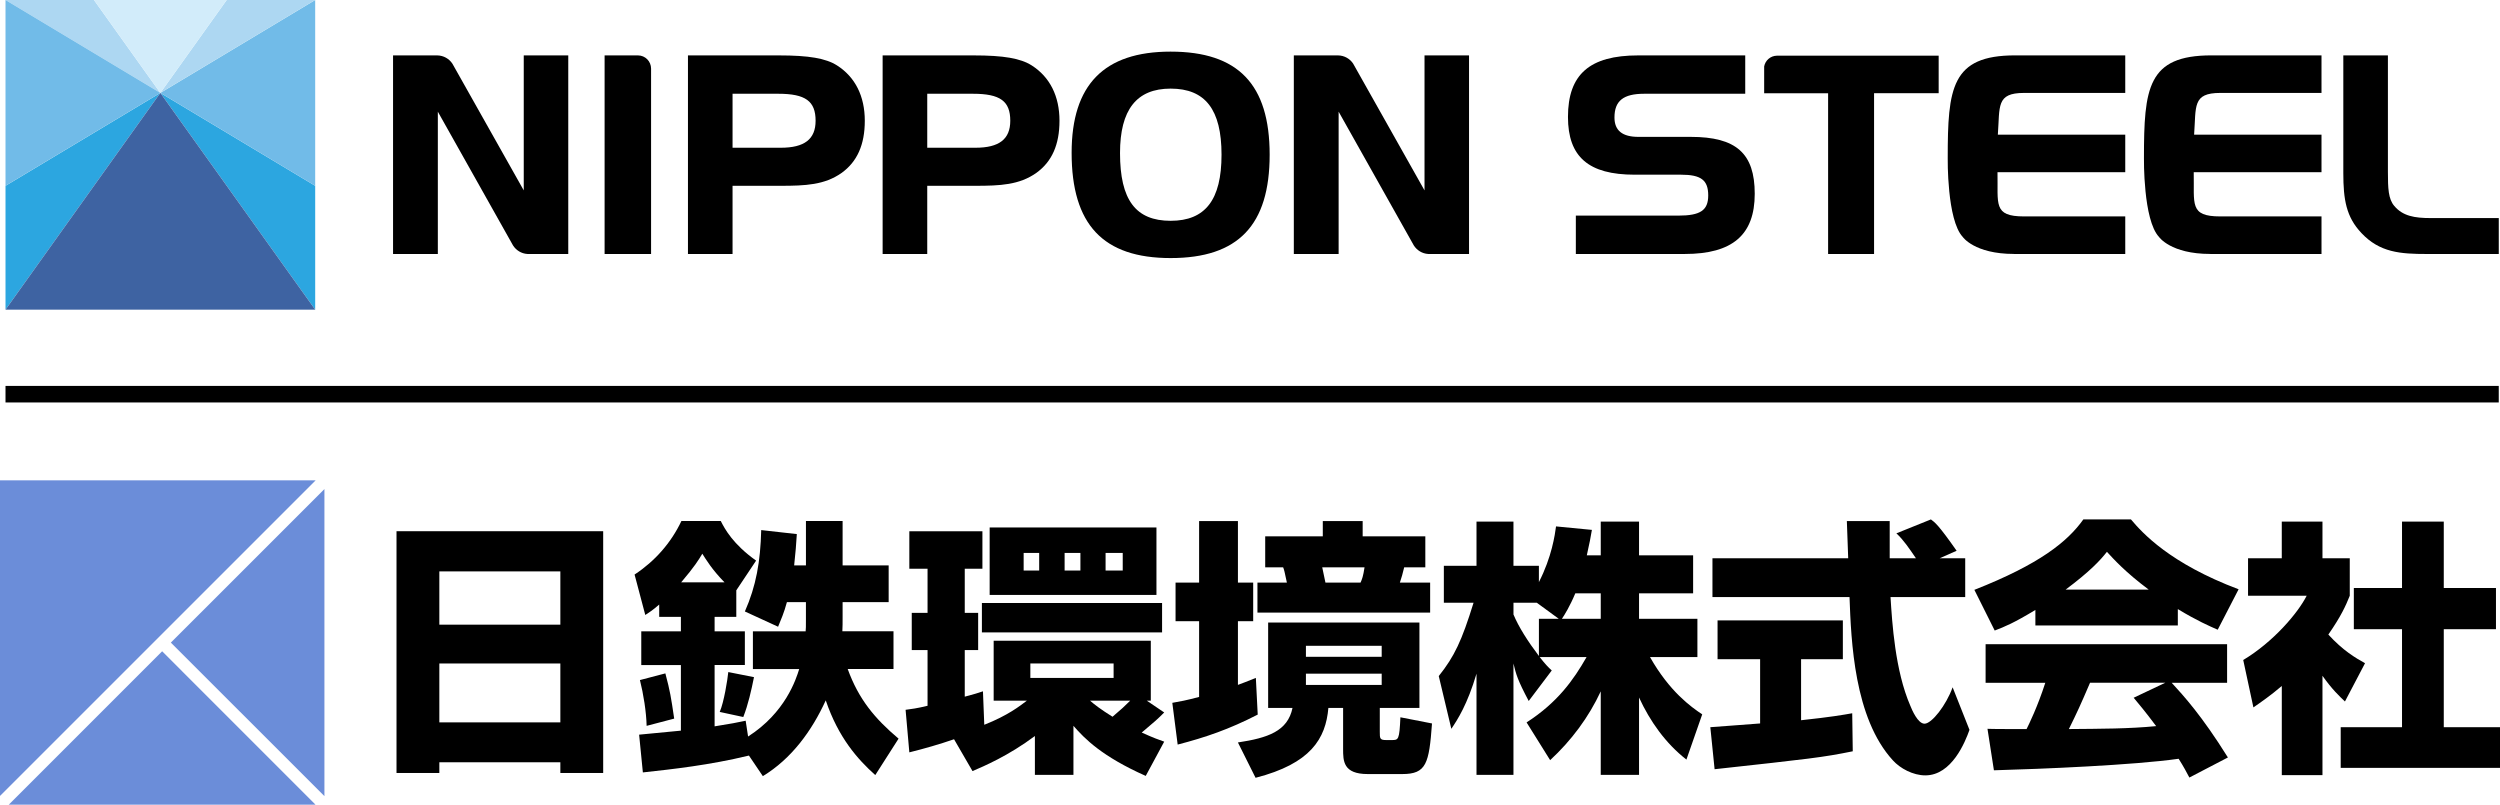
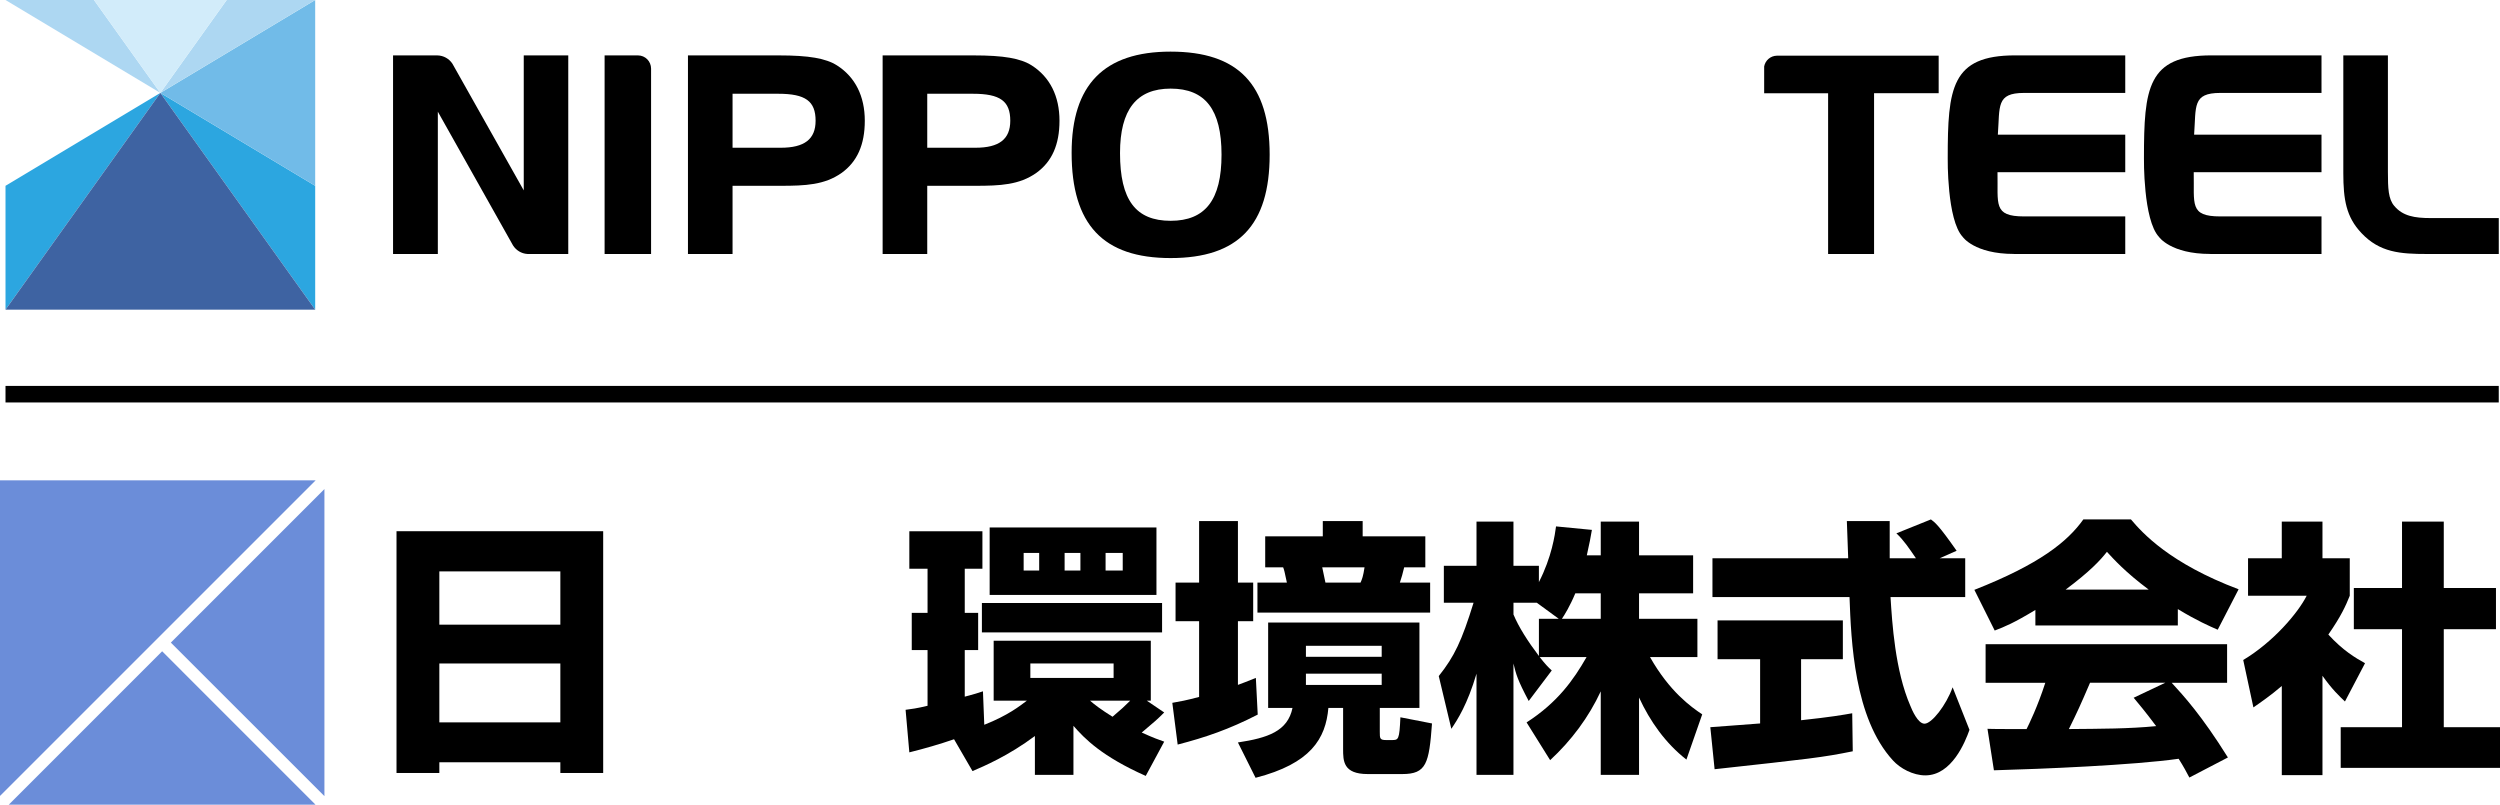
<svg xmlns="http://www.w3.org/2000/svg" id="_レイヤー_2" data-name="レイヤー 2" width="130.23" height="41.916" viewBox="0 0 130.23 41.916">
  <defs>
    <style>
      .cls-1 {
        fill: #000;
      }

      .cls-1, .cls-2, .cls-3, .cls-4, .cls-5, .cls-6, .cls-7 {
        stroke-width: 0px;
      }

      .cls-2 {
        fill: #2ca6e0;
      }

      .cls-3 {
        fill: #d2ecfa;
      }

      .cls-4 {
        fill: #3e63a2;
      }

      .cls-5 {
        fill: #71bbe8;
      }

      .cls-6 {
        fill: #6b8dd9;
      }

      .cls-7 {
        fill: #add7f2;
      }
    </style>
  </defs>
  <g id="_ロゴ" data-name="ロゴ">
    <g>
      <g>
        <polyline class="cls-2" points="8.352 4.84 16.419 16.131 16.419 9.679 8.352 4.84" />
        <polyline class="cls-5" points="16.419 9.679 16.419 0 8.353 4.84 16.419 9.679" />
        <polyline class="cls-7" points="16.419 0 11.808 0 8.352 4.84 16.419 0" />
        <polyline class="cls-2" points=".287 9.679 .287 16.131 8.352 4.84 .287 9.679" />
        <polyline class="cls-4" points="8.352 4.84 .287 16.131 16.419 16.131 8.352 4.84" />
        <polyline class="cls-7" points="4.895 0 .287 0 8.352 4.84 4.895 0" />
        <polyline class="cls-3" points="11.808 0 4.895 0 8.351 4.84 11.808 0" />
-         <polyline class="cls-5" points="8.352 4.84 .287 0 .287 9.679 8.352 4.84" />
        <path class="cls-1" d="M43.605,3.41c-.585-.372-1.464-.524-3.035-.524h-4.733v10.344h2.323v-3.551h2.495c1.307,0,2.301-.047,3.181-.668.816-.583,1.213-1.473,1.213-2.721,0-1.279-.499-2.275-1.444-2.88M38.16,4.884h2.382c1.416,0,1.944.382,1.944,1.406,0,.96-.578,1.406-1.817,1.406h-2.509v-2.813Z" />
        <path class="cls-1" d="M53.747,3.41c-.585-.372-1.463-.524-3.034-.524h-4.735v10.344h2.324v-3.551h2.495c1.307,0,2.3-.047,3.181-.668.817-.583,1.213-1.473,1.213-2.721,0-1.279-.499-2.275-1.444-2.88M48.301,4.884h2.382c1.418,0,1.944.382,1.944,1.406,0,.96-.577,1.406-1.816,1.406h-2.509v-2.813Z" />
        <path class="cls-1" d="M60.981,2.689c-3.471,0-5.158,1.725-5.158,5.271,0,3.741,1.639,5.483,5.158,5.483,3.52,0,5.158-1.711,5.158-5.384,0-3.664-1.638-5.37-5.158-5.37M60.981,11.502c-1.823,0-2.637-1.088-2.637-3.528,0-2.259.862-3.358,2.637-3.358,1.808,0,2.651,1.094,2.651,3.443s-.842,3.443-2.651,3.443Z" />
        <path class="cls-1" d="M23.565,3.315c-.169-.255-.458-.424-.786-.429h-2.304v10.344h2.333v-7.413l3.917,6.969c.16.249.43.425.748.444h2.129V2.886h-2.319v7.032l-3.718-6.603" />
-         <path class="cls-1" d="M70.489,3.315c-.169-.255-.458-.424-.786-.429h-2.305v10.344h2.334v-7.413l3.917,6.969c.16.249.43.425.748.444h2.128V2.886h-2.319v7.032l-3.718-6.603" />
        <path class="cls-1" d="M33.916,3.576c0-.379-.303-.69-.682-.69h-1.739v10.344h2.421V3.576" />
-         <path class="cls-1" d="M88.075,7.13h-2.724c-.841,0-1.25-.33-1.25-1.01,0-.867.463-1.236,1.548-1.236h5.264v-1.998h-5.575c-2.531,0-3.659.989-3.659,3.206,0,2.081,1.072,3.008,3.475,3.008h2.412c1.049,0,1.419.283,1.419,1.08,0,.777-.408,1.052-1.561,1.052h-5.335v1.998h5.674c2.487,0,3.645-.996,3.645-3.135,0-2.107-.966-2.965-3.333-2.965" />
        <path class="cls-1" d="M104.916,13.23h5.793v-1.956h-5.272c-1.629,0-1.347-.647-1.383-2.302h6.655v-1.956h-6.637c.109-1.483-.097-2.175,1.365-2.175h5.272v-1.956h-5.737c-3.326,0-3.511,1.702-3.511,5.356,0,0-.048,3.219.784,4.103,0,0,.603.885,2.671.885" />
        <path class="cls-1" d="M115.138,13.23h5.794v-1.956h-5.272c-1.63,0-1.347-.647-1.384-2.302h6.656v-1.956h-6.636c.108-1.483-.098-2.175,1.364-2.175h5.272v-1.956h-5.737c-3.327,0-3.512,1.702-3.512,5.356,0,0-.047,3.219.785,4.103,0,0,.603.885,2.67.885" />
        <path class="cls-1" d="M126.617,11.36c-.842,0-1.452-.106-1.894-.632-.31-.36-.332-.912-.332-1.778V2.886h-2.323v6.134c0,1.377.15,2.282.945,3.121.953,1.012,2.019,1.09,3.421,1.09h3.732v-1.87h-3.548" />
        <path class="cls-1" d="M92.558,2.901c-.329.007-.6.245-.659.559v1.397h3.331v8.374h2.394V4.856h3.365v-1.956h-8.431" />
        <rect class="cls-1" x=".287" y="20.103" width="129.878" height=".862" />
      </g>
      <g>
        <polyline class="cls-6" points="8.9 33.475 16.9 41.472 16.9 25.476 8.9 33.475" />
        <polyline class="cls-6" points="16.445 25.02 0 25.02 0 41.462 16.445 25.02" />
        <polyline class="cls-6" points=".458 41.916 16.435 41.916 8.446 33.926 .458 41.916" />
        <path class="cls-1" d="M20.655,27.672h10.766v12.594h-2.231v-.558h-6.304v.558h-2.231v-12.594M29.19,29.765h-6.304v2.775h6.304v-2.775ZM29.19,34.562h-6.304v3.068h6.304v-3.068Z" />
-         <path class="cls-1" d="M39.011,39.359c-2.064.502-4.002.711-5.523.878l-.195-1.967c.46-.042,1.45-.139,2.176-.209v-3.417h-2.064v-1.757h2.064v-.753h-1.13v-.642c-.335.293-.53.419-.725.544l-.558-2.106c1.06-.698,1.897-1.646,2.441-2.79h2.049c.21.419.642,1.214,1.841,2.064l-1.032,1.548v1.381h-1.13v.753h1.576v1.757h-1.576v3.194c.809-.126,1.228-.209,1.618-.293l.126.823c1.938-1.241,2.496-2.971,2.663-3.515h-2.412v-1.966h2.747c.015-.168.015-.21.015-.628v-.893h-.99c-.154.571-.307.906-.46,1.283l-1.73-.795c.585-1.325.809-2.594.851-4.24l1.855.209c-.028.53-.07.962-.139,1.632h.614v-2.315h1.91v2.315h2.399v1.911h-2.399v.753c0,.405,0,.46-.013.767h2.664v1.966h-2.385c.571,1.576,1.409,2.58,2.649,3.627l-1.213,1.897c-.921-.823-1.924-1.953-2.58-3.891-.725,1.59-1.785,3.041-3.277,3.947l-.726-1.074M34.66,35.078c.251.948.293,1.227.46,2.356l-1.436.377c-.014-.712-.168-1.674-.349-2.385l1.325-.348ZM37.742,30.336c-.655-.669-.962-1.186-1.157-1.492-.181.306-.391.655-1.102,1.492h2.26ZM39.277,35.273c-.14.698-.306,1.436-.558,2.078l-1.227-.265c.223-.516.405-1.673.446-2.077l1.339.265Z" />
        <path class="cls-1" d="M49.698,38.509c-.767.265-1.548.489-2.329.683l-.195-2.217c.307-.042.571-.07,1.144-.21v-2.901h-.823v-1.938h.823v-2.301h-.949v-1.952h3.807v1.952h-.92v2.301h.698v1.938h-.698v2.427c.488-.126.698-.196.948-.279l.069,1.743c1.241-.489,1.869-.991,2.218-1.255h-1.729v-3.124h8.186v3.124h-.208l.906.614c-.363.363-.474.46-1.171,1.046.614.279.893.377,1.171.474l-.962,1.785c-2.288-1.018-3.18-1.938-3.766-2.608v2.552h-2.008v-2.022c-1.381,1.032-2.664,1.576-3.25,1.827l-.962-1.66M51.149,31.41h9.386v1.534h-9.386v-1.534ZM51.553,27.477h8.689v3.515h-8.689v-3.515ZM54.133,28.802h-.809v.92h.809v-.92ZM58.01,34.562h-4.337v.753h4.337v-.753ZM56.281,28.802h-.823v.92h.823v-.92ZM56.783,36.5c.224.196.544.446,1.171.837.446-.376.656-.572.92-.837h-2.092ZM58.485,28.802h-.893v.92h.893v-.92Z" />
        <path class="cls-1" d="M61.069,36.612c.405-.07.711-.126,1.395-.307v-3.947h-1.227v-2.008h1.227v-3.208h2.022v3.208h.795v2.008h-.795v3.319c.237-.084.404-.153.934-.363l.097,1.911c-1.492.767-2.719,1.186-4.17,1.562l-.279-2.176M73.941,32.428v4.449h-2.065v1.241c0,.349,0,.433.335.433h.279c.363,0,.405,0,.46-1.186l1.646.321c-.153,2.092-.293,2.636-1.548,2.636h-1.799c-1.284,0-1.284-.683-1.284-1.311v-2.134h-.767c-.139,1.604-.92,2.901-3.793,3.64l-.92-1.841c1.562-.237,2.594-.585,2.844-1.799h-1.269v-4.449h7.88ZM65.908,27.937h2.999v-.795h2.077v.795h3.264v1.618h-1.102c-.084.363-.126.488-.224.795h1.577v1.562h-8.996v-1.562h1.534c-.126-.6-.14-.655-.195-.795h-.935v-1.618ZM71.975,33.641h-3.947v.572h3.947v-.572ZM71.975,35.092h-3.947v.586h3.947v-.586ZM68.878,29.555c.028.14.126.6.167.795h1.827c.083-.181.139-.335.209-.795h-2.204Z" />
        <path class="cls-1" d="M83.386,28.927v-1.757h1.995v1.757h2.817v1.981h-2.817v1.325h3.04v1.995h-2.469c1.018,1.799,2.134,2.594,2.72,2.984l-.823,2.357c-1.087-.85-1.897-1.994-2.468-3.235v4.031h-1.995v-4.351c-.628,1.352-1.534,2.566-2.636,3.584l-1.227-1.966c1.604-1.032,2.441-2.204,3.124-3.403h-2.441c.307.391.433.516.628.697l-1.2,1.59c-.585-1.102-.656-1.381-.795-1.952v5.801h-1.925v-5.272c-.474,1.604-.99,2.399-1.311,2.873l-.655-2.748c.823-1.032,1.199-1.841,1.813-3.821h-1.548v-1.924h1.701v-2.301h1.925v2.301h1.325v.85c.669-1.297.836-2.469.893-2.901l1.868.181c-.056.349-.125.697-.265,1.325h.725M81.197,32.233l-1.144-.837h-1.213v.614c.265.642.753,1.409,1.325,2.162v-1.939h1.032ZM83.386,32.233v-1.325h-1.325c-.279.669-.572,1.144-.698,1.325h2.022Z" />
        <path class="cls-1" d="M89.094,37.881c.083-.013,2.344-.167,2.594-.195v-3.348h-2.217v-2.022h6.527v2.022h-2.176v3.18c1.562-.167,2.19-.279,2.664-.363l.028,1.981c-1.576.321-2.245.39-7.197.934l-.223-2.19M101.046,29.08h1.326v2.023h-3.891c.084,1.339.237,3.835,1.032,5.662.083.21.39.934.739.934.376,0,1.129-.962,1.464-1.896l.878,2.217c-.223.628-.92,2.371-2.301,2.371-.641,0-1.311-.363-1.688-.781-2.022-2.204-2.176-6.22-2.26-8.507h-7.14v-2.023h7.071c-.013-.223-.07-1.841-.07-1.938h2.232v1.938h1.366c-.363-.53-.642-.948-1.018-1.297l1.799-.725c.209.153.39.279,1.339,1.632l-.879.39Z" />
        <path class="cls-1" d="M106.028,31.772c-1.102.67-1.604.879-2.12,1.074l-1.059-2.12c3.403-1.339,4.853-2.51,5.676-3.668h2.481c.6.711,2.022,2.287,5.607,3.639l-1.088,2.106c-.418-.181-1.088-.474-2.078-1.074v.851h-7.42v-.809M114.048,40.503c-.139-.265-.292-.558-.558-.977-2.371.335-7.112.53-9.623.6l-.335-2.161c.07.014,1.841.014,2.036.014.112-.223.572-1.157.976-2.412h-3.11v-2.008h12.58v2.008h-2.887c.628.684,1.562,1.701,2.929,3.891l-2.009,1.046ZM111.928,30.712c-1.213-.907-1.813-1.575-2.175-1.967-.335.433-.879,1.019-2.148,1.967h4.323ZM112.793,35.566h-3.919c-.502,1.171-.669,1.534-1.102,2.412,1.646-.014,3.152-.014,4.546-.153-.585-.781-.893-1.143-1.171-1.478l1.646-.781Z" />
        <path class="cls-1" d="M120.983,40.378h-2.12v-4.644c-.572.488-1.074.837-1.479,1.116l-.53-2.469c1.562-.935,2.846-2.441,3.305-3.347h-3.054v-1.953h1.757v-1.91h2.12v1.91h1.422v1.953c-.209.516-.432,1.032-1.116,2.022.767.836,1.409,1.213,1.911,1.492l-1.046,1.994c-.293-.279-.669-.628-1.171-1.339v5.174M125.125,27.17h2.176v3.459h2.719v2.148h-2.719v5.104h2.929v2.12h-8.298v-2.12h3.194v-5.104h-2.51v-2.148h2.51v-3.459Z" />
      </g>
    </g>
  </g>
</svg>